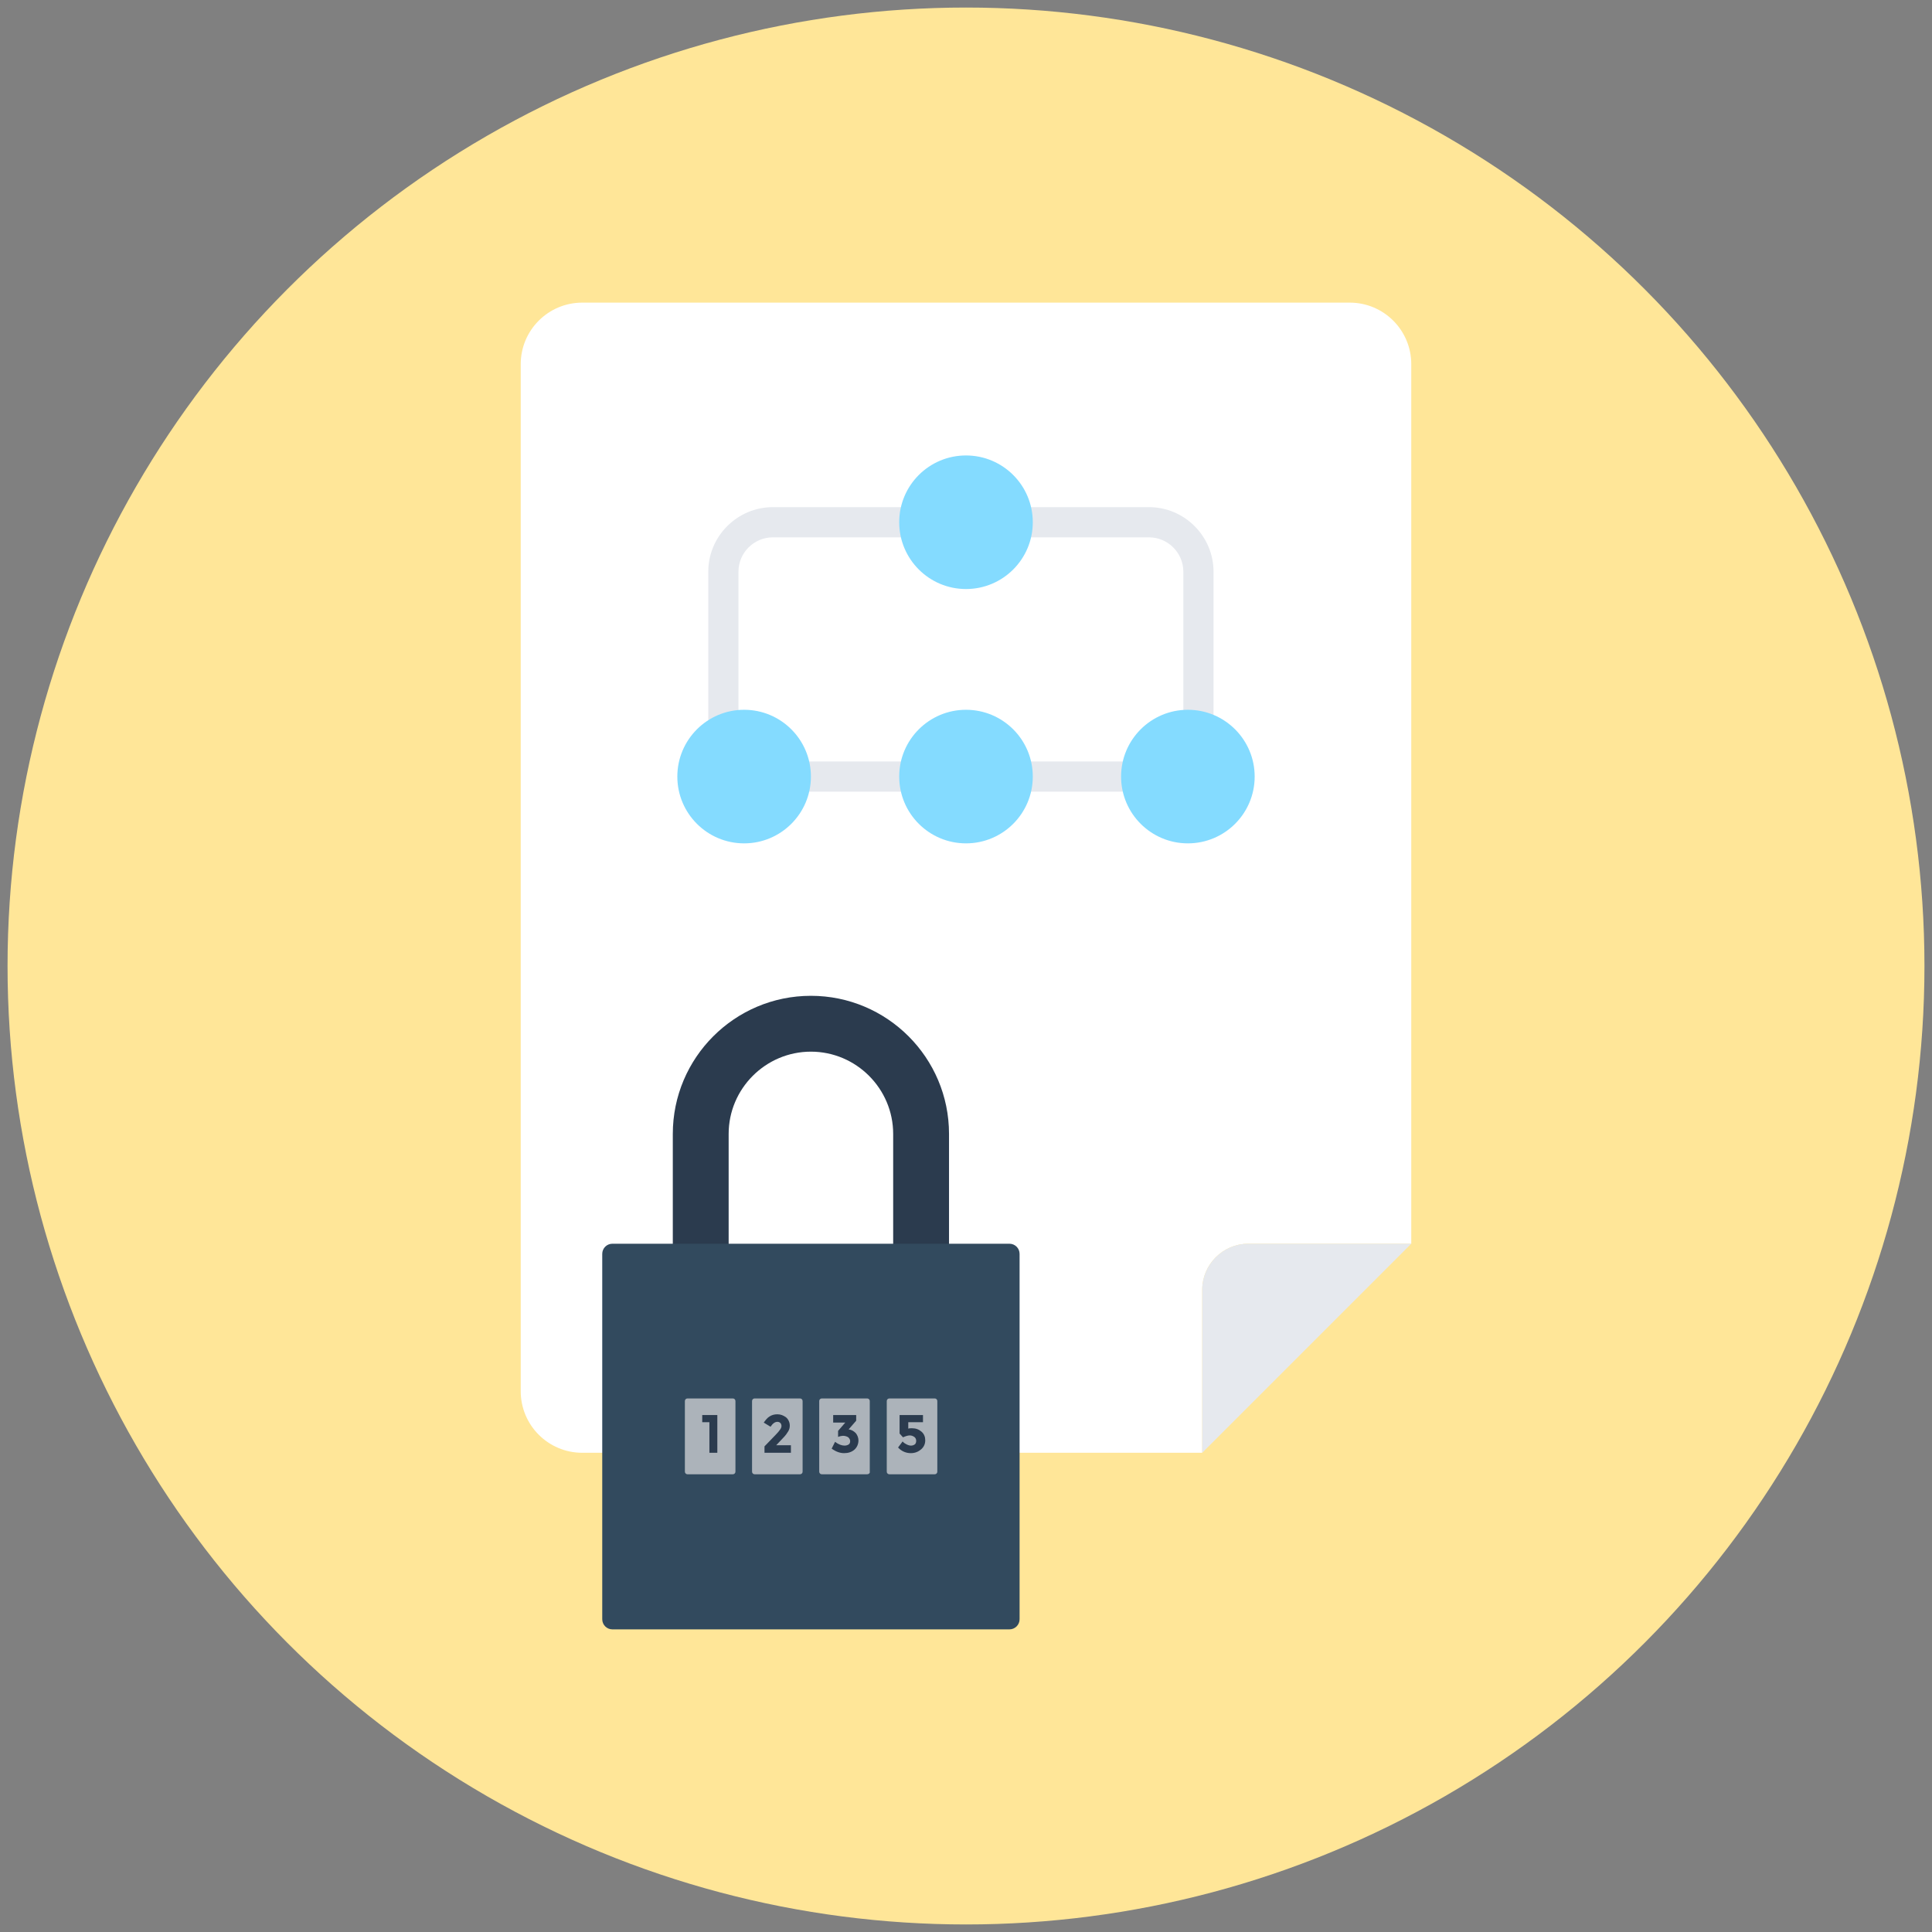
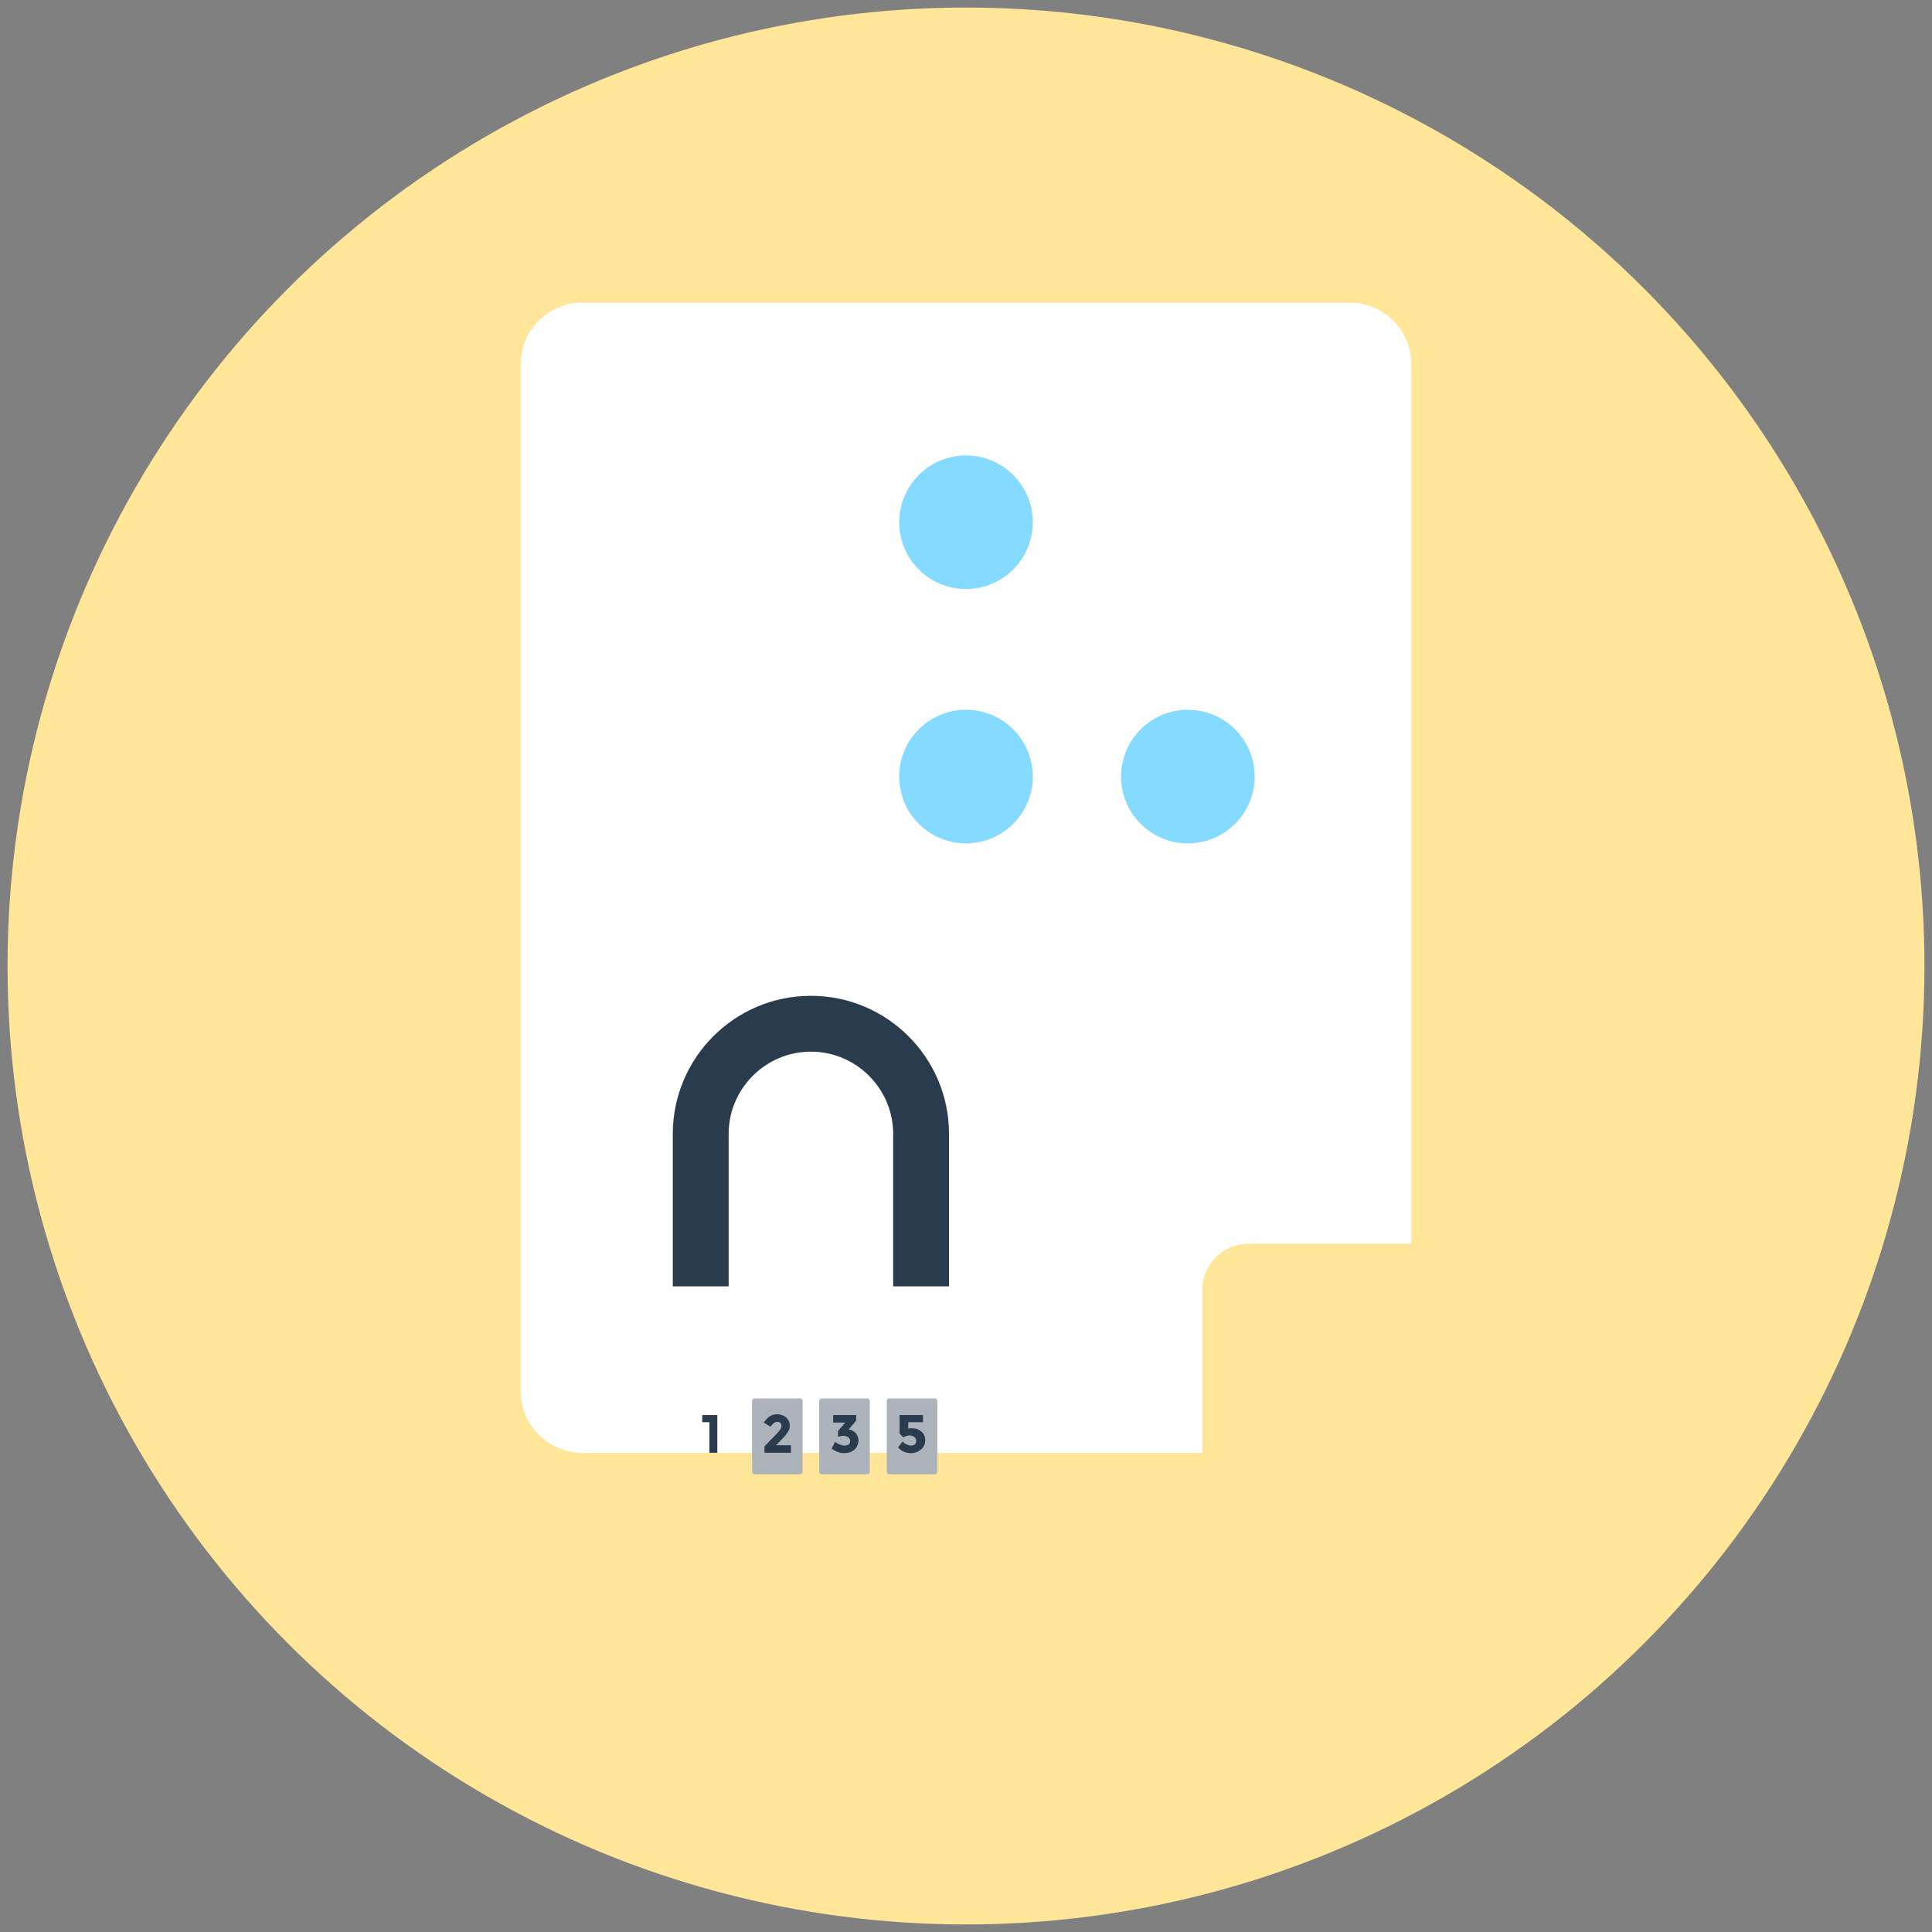
<svg xmlns="http://www.w3.org/2000/svg" width="100%" height="100%" viewBox="0 0 512 512" version="1.1" xml:space="preserve" style="fill-rule:evenodd;clip-rule:evenodd;stroke-linejoin:round;stroke-miterlimit:2;">
  <rect x="0" y="0" width="512" height="512" fill="#808080" stroke="none" />
  <g>
    <g>
      <circle cx="256" cy="256" r="254" style="fill:rgb(255,230,152);" />
    </g>
    <g>
      <path d="M138,96.5L138,368.7C138,377.7 145.3,385 154.3,385L318.6,385L318.6,341.8C318.6,335.1 324.1,329.6 330.8,329.6L374,329.6L374,96.5C374,87.5 366.7,80.2 357.7,80.2L154.3,80.2C145.3,80.2 138,87.5 138,96.5Z" style="fill:white;fill-rule:nonzero;" />
    </g>
    <g>
-       <path d="M318.6,385L374,329.6L330.8,329.6C324.1,329.6 318.6,335.1 318.6,341.8L318.6,385Z" style="fill:rgb(230,233,238);fill-rule:nonzero;" />
-     </g>
+       </g>
    <g>
-       <path d="M304.5,209.8L204.8,209.8C195.4,209.8 187.7,202.1 187.7,192.7L187.7,151.5C187.7,142.1 195.4,134.4 204.8,134.4L304.5,134.4C313.9,134.4 321.6,142.1 321.6,151.5L321.6,192.7C321.6,202.2 313.9,209.8 304.5,209.8ZM204.8,142.4C199.8,142.4 195.7,146.5 195.7,151.5L195.7,192.7C195.7,197.7 199.8,201.8 204.8,201.8L304.5,201.8C309.5,201.8 313.6,197.7 313.6,192.7L313.6,151.5C313.6,146.5 309.5,142.4 304.5,142.4L204.8,142.4Z" style="fill:rgb(230,233,238);fill-rule:nonzero;" />
-     </g>
+       </g>
    <g>
      <g>
        <circle cx="256" cy="138.4" r="17.7" style="fill:rgb(132,219,255);" />
      </g>
    </g>
    <g>
      <g>
        <g>
-           <circle cx="197.2" cy="205.8" r="17.7" style="fill:rgb(132,219,255);" />
-         </g>
+           </g>
      </g>
      <g>
        <g>
          <circle cx="256" cy="205.8" r="17.7" style="fill:rgb(132,219,255);" />
        </g>
      </g>
      <g>
        <g>
          <circle cx="314.8" cy="205.8" r="17.7" style="fill:rgb(132,219,255);" />
        </g>
      </g>
    </g>
    <g>
      <path d="M251.5,340.9L236.7,340.9L236.7,300.5C236.7,288.5 226.9,278.7 214.9,278.7C202.9,278.7 193.1,288.5 193.1,300.5L193.1,340.9L178.3,340.9L178.3,300.5C178.3,280.3 194.7,263.9 214.9,263.9C235.1,263.9 251.5,280.3 251.5,300.5L251.5,340.9Z" style="fill:rgb(43,59,78);fill-rule:nonzero;" />
    </g>
    <g>
-       <path d="M267.5,431.8L162.3,431.8C160.8,431.8 159.6,430.6 159.6,429.1L159.6,332.3C159.6,330.8 160.8,329.6 162.3,329.6L267.5,329.6C269,329.6 270.2,330.8 270.2,332.3L270.2,429.1C270.2,430.6 269,431.8 267.5,431.8Z" style="fill:rgb(50,74,94);fill-rule:nonzero;" />
-     </g>
+       </g>
    <g>
      <path d="M247.7,390.7L235.7,390.7C235.3,390.7 235,390.4 235,390L235,371.3C235,370.9 235.3,370.6 235.7,370.6L247.7,370.6C248.1,370.6 248.4,370.9 248.4,371.3L248.4,390C248.4,390.4 248.1,390.7 247.7,390.7Z" style="fill:rgb(172,179,186);fill-rule:nonzero;" />
    </g>
    <g>
      <path d="M229.8,390.7L217.8,390.7C217.4,390.7 217.1,390.4 217.1,390L217.1,371.3C217.1,370.9 217.4,370.6 217.8,370.6L229.8,370.6C230.2,370.6 230.5,370.9 230.5,371.3L230.5,390C230.6,390.4 230.2,390.7 229.8,390.7Z" style="fill:rgb(172,179,186);fill-rule:nonzero;" />
    </g>
    <g>
      <path d="M212,390.7L200,390.7C199.6,390.7 199.3,390.4 199.3,390L199.3,371.3C199.3,370.9 199.6,370.6 200,370.6L212,370.6C212.4,370.6 212.7,370.9 212.7,371.3L212.7,390C212.7,390.4 212.4,390.7 212,390.7Z" style="fill:rgb(172,179,186);fill-rule:nonzero;" />
    </g>
    <g>
-       <path d="M194.2,390.7L182.2,390.7C181.8,390.7 181.5,390.4 181.5,390L181.5,371.3C181.5,370.9 181.8,370.6 182.2,370.6L194.2,370.6C194.6,370.6 194.9,370.9 194.9,371.3L194.9,390C194.9,390.4 194.6,390.7 194.2,390.7Z" style="fill:rgb(172,179,186);fill-rule:nonzero;" />
-     </g>
+       </g>
    <g>
      <path d="M186.1,375L190.1,375L190.1,385L188,385L188,376.9L186.1,376.9L186.1,375Z" style="fill:rgb(43,59,78);fill-rule:nonzero;" />
    </g>
    <g>
      <path d="M206.7,378.9C207,378.5 207.1,378.2 207.1,377.9C207.1,377.6 207,377.3 206.8,377.1C206.6,376.9 206.3,376.8 206,376.8C205.4,376.8 204.8,377.2 204.2,378.1L202.4,377C202.9,376.3 203.4,375.7 203.9,375.4C204.5,375 205.2,374.8 206,374.8C206.9,374.8 207.6,375.1 208.3,375.6C208.9,376.1 209.3,376.9 209.3,377.8C209.3,378.3 209.2,378.8 208.9,379.3C208.6,379.8 208.2,380.4 207.5,381.1L205.7,383L209.6,383L209.6,385L202.6,385L202.6,383.3L205.5,380.3C206.1,379.7 206.5,379.2 206.7,378.9Z" style="fill:rgb(43,59,78);fill-rule:nonzero;" />
    </g>
    <g>
      <path d="M220.8,377L220.8,375L226.9,375L226.9,376.5L224.9,378.8C225.7,378.9 226.3,379.3 226.8,379.8C227.2,380.3 227.5,381 227.5,381.7C227.5,382.7 227.1,383.6 226.4,384.2C225.7,384.8 224.8,385.1 223.7,385.1C222.6,385.1 221.5,384.7 220.4,383.9L221.3,382.1C222.2,382.8 223.1,383.1 223.8,383.1C224.2,383.1 224.6,383 224.9,382.8C225.2,382.6 225.3,382.3 225.3,381.9C225.3,381.5 225.1,381.2 224.8,380.9C224.5,380.7 224,380.5 223.4,380.5C223.1,380.5 222.6,380.6 222.1,380.8L222.1,379.2L224,377L220.8,377Z" style="fill:rgb(43,59,78);fill-rule:nonzero;" />
    </g>
    <g>
      <path d="M244.6,375L244.6,376.9L240.7,376.9L240.7,378.6C241,378.5 241.3,378.5 241.7,378.5C242.7,378.5 243.5,378.8 244.2,379.4C244.9,380 245.2,380.8 245.2,381.7C245.2,382.7 244.8,383.5 244.1,384.1C243.4,384.7 242.5,385.1 241.4,385.1C240.1,385.1 238.9,384.6 238,383.6L239.2,382C239.3,382.1 239.4,382.2 239.5,382.3C239.6,382.4 239.9,382.6 240.3,382.8C240.7,383 241.1,383.1 241.4,383.1C241.8,383.1 242.1,383 242.4,382.8C242.7,382.6 242.8,382.2 242.8,381.8C242.8,381.4 242.6,381 242.3,380.8C242,380.6 241.6,380.4 241.1,380.4C240.6,380.4 240,380.6 239.3,380.9L238.4,379.9L238.4,375L244.6,375Z" style="fill:rgb(43,59,78);fill-rule:nonzero;" />
    </g>
  </g>
</svg>